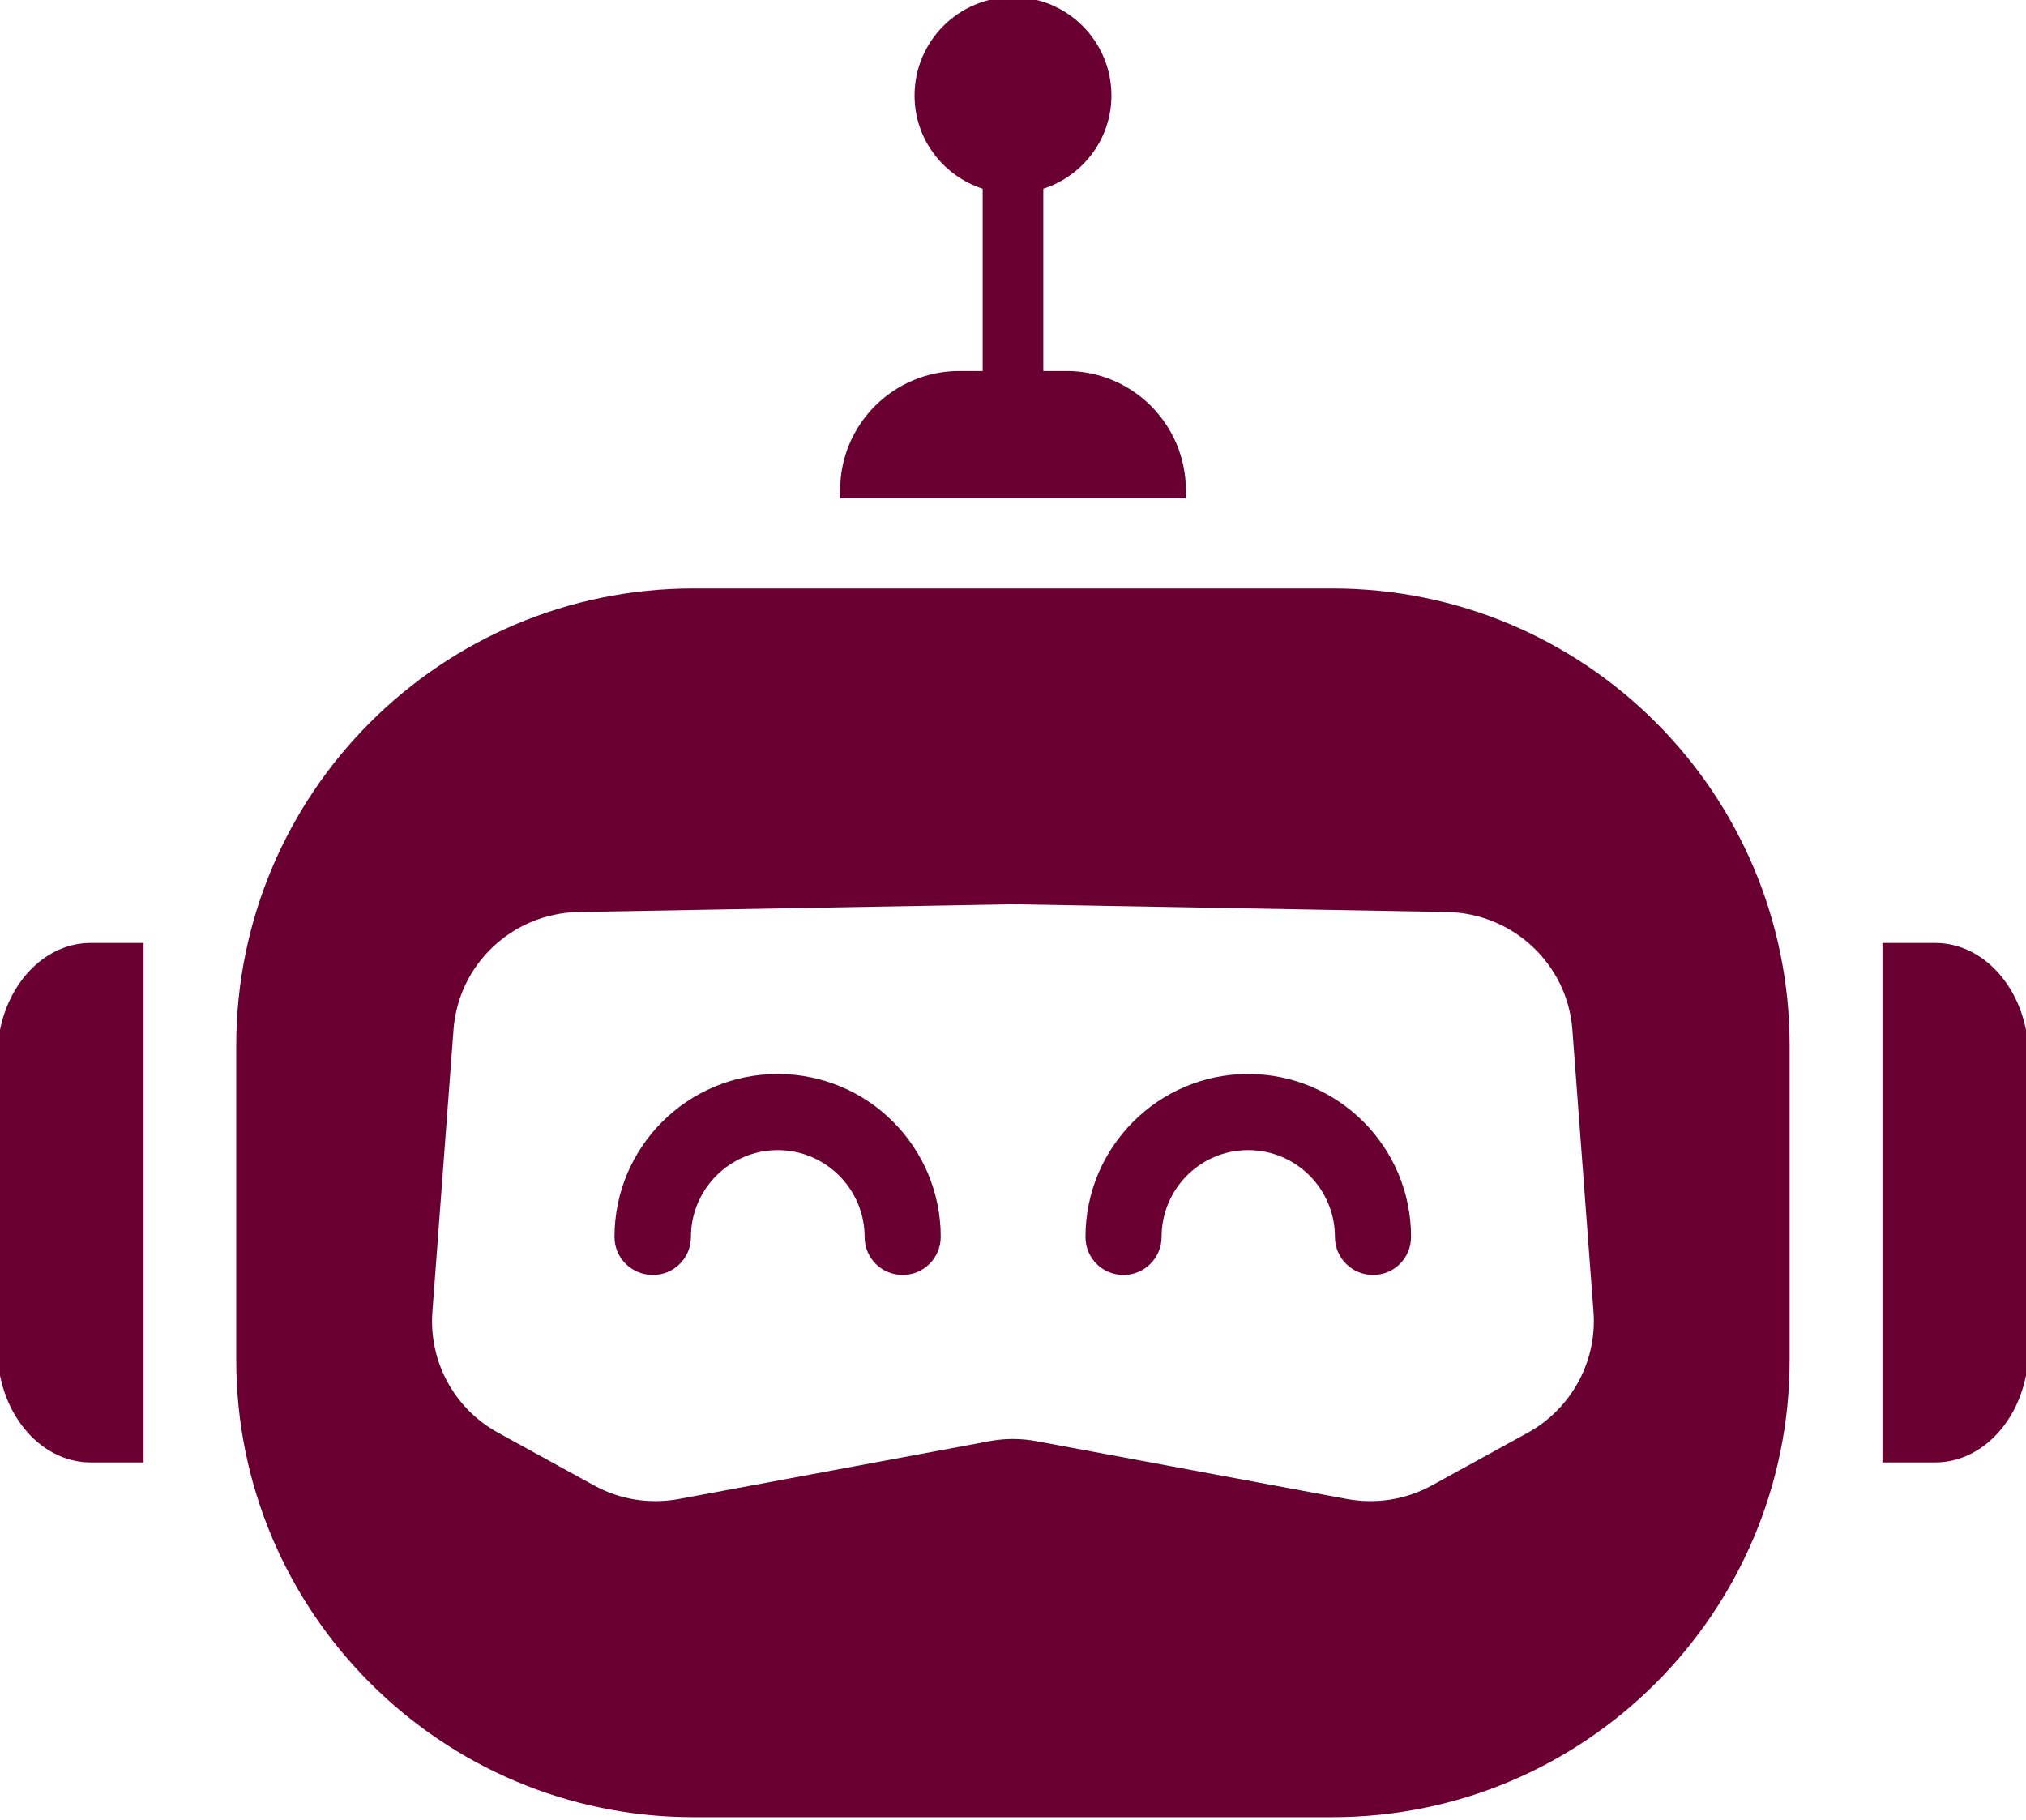
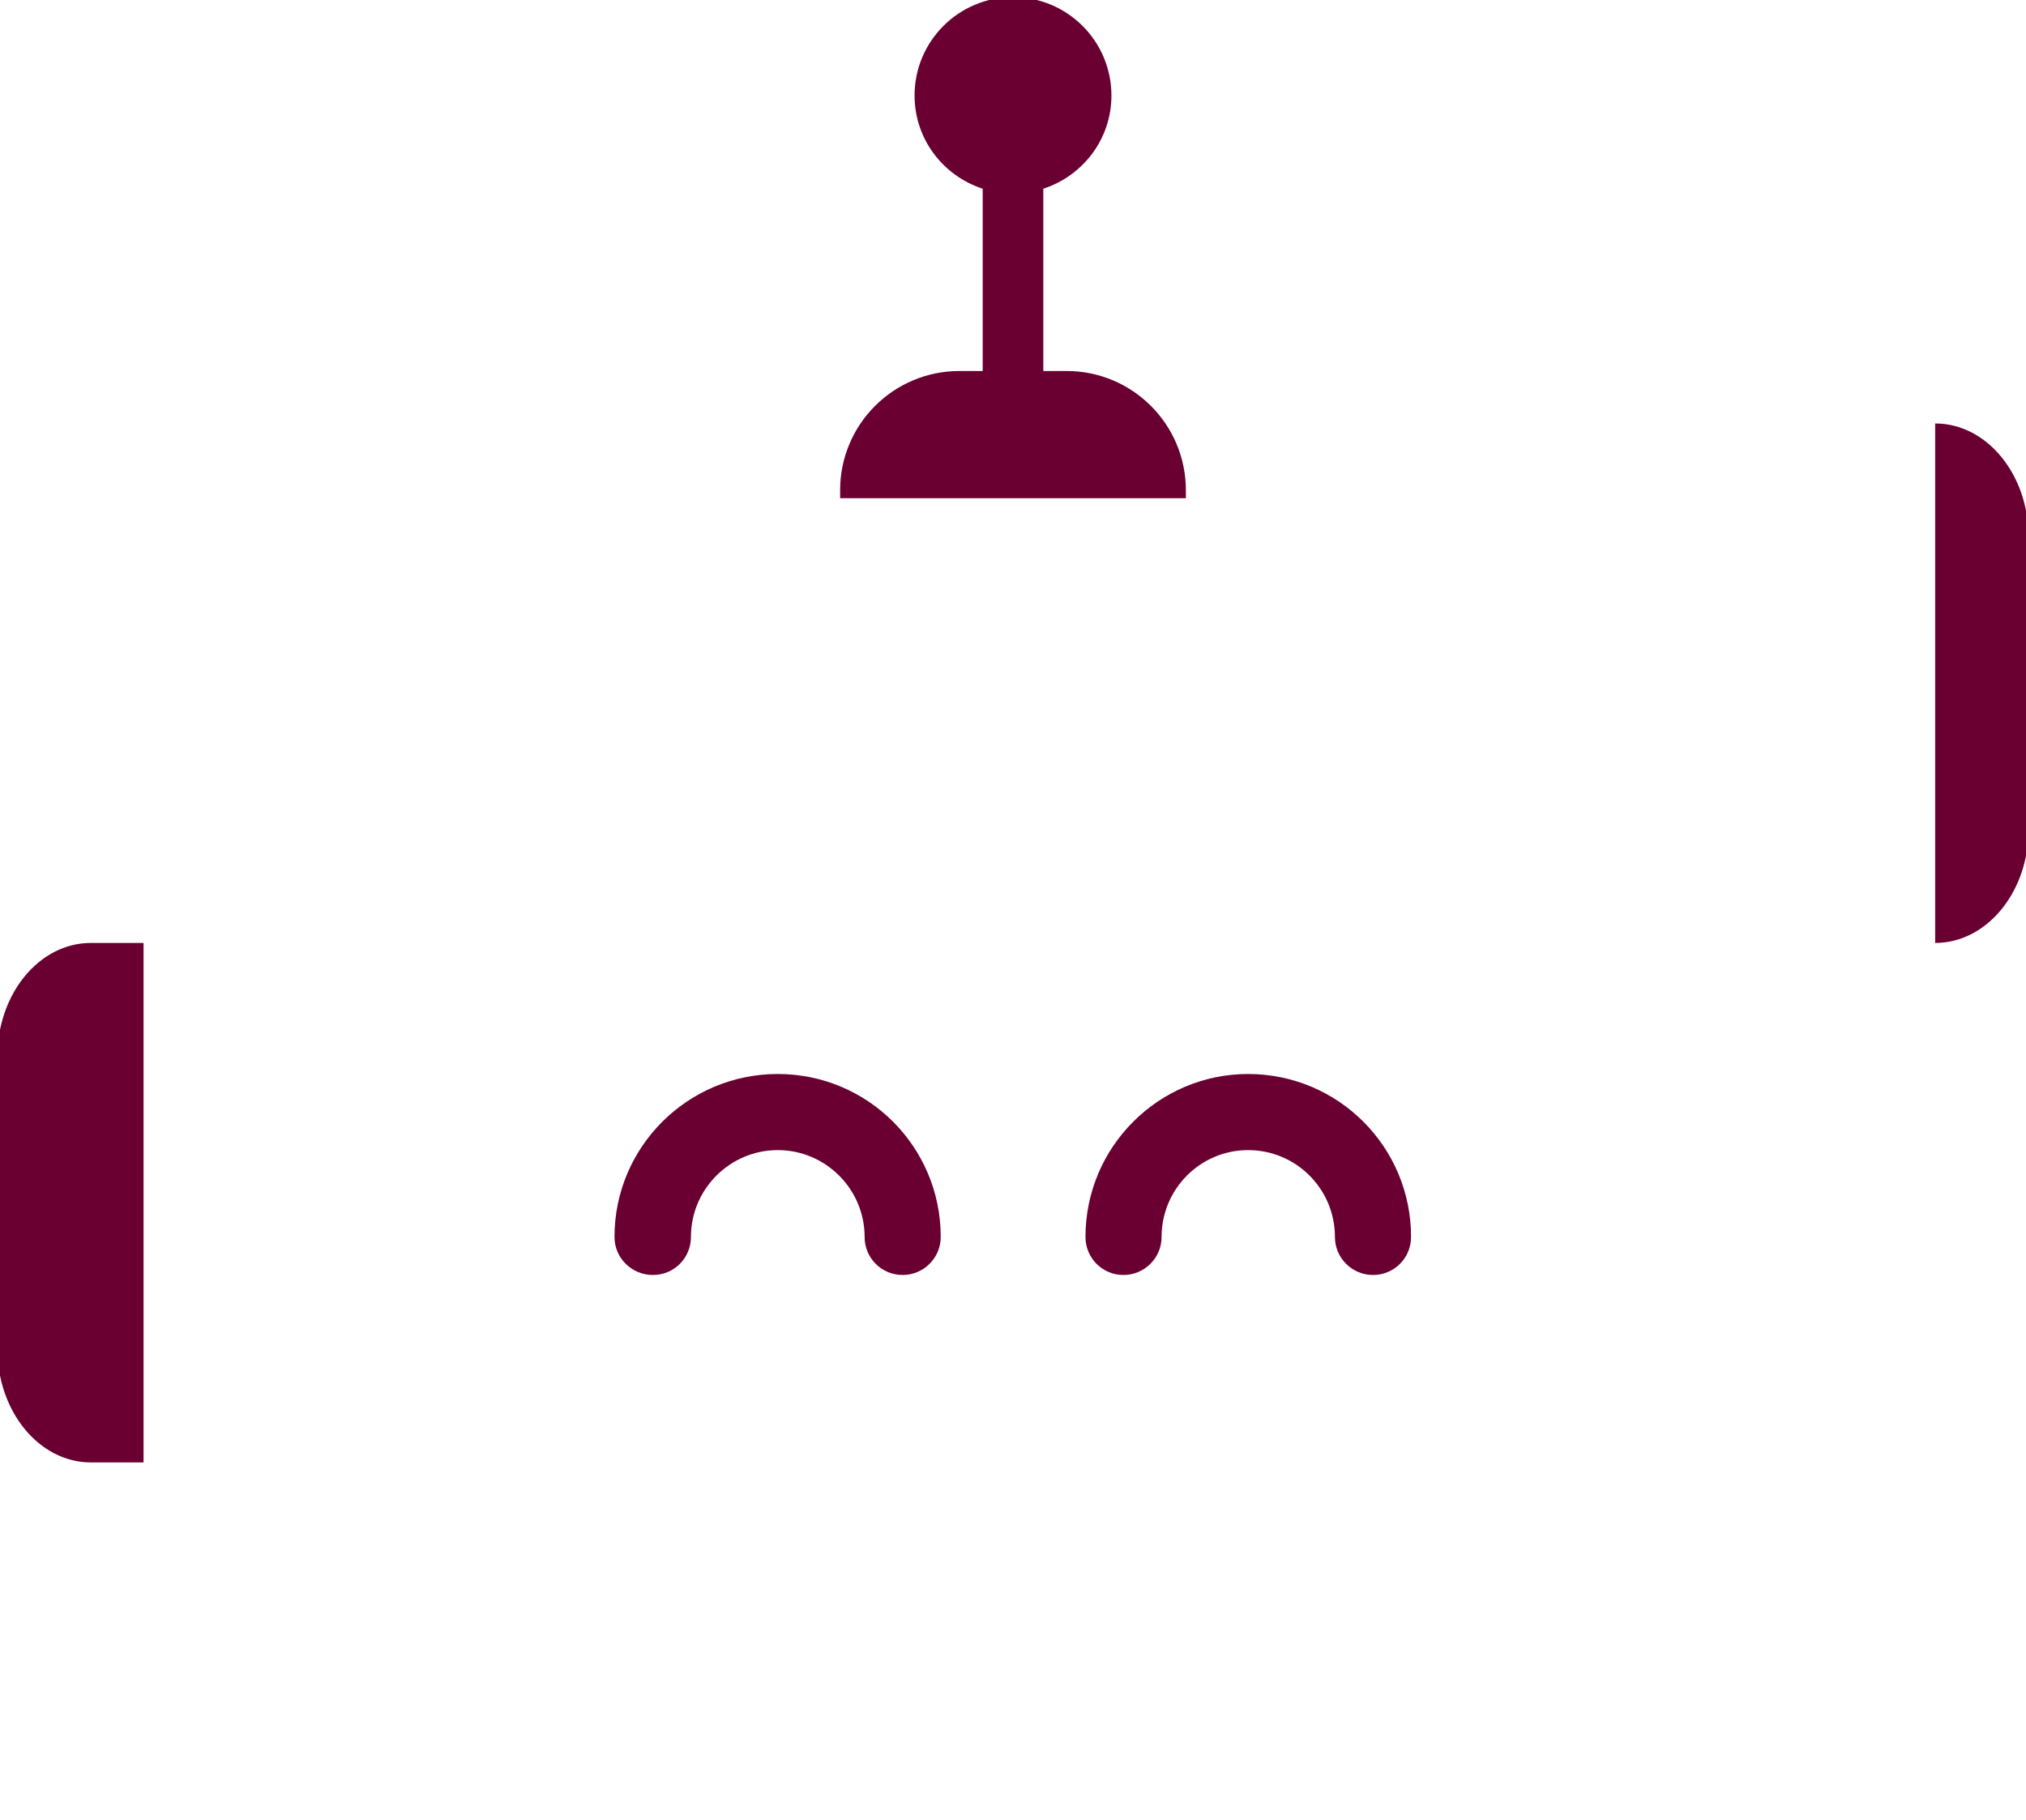
<svg xmlns="http://www.w3.org/2000/svg" id="Layer_1" width="177.9" height="159.826" version="1.1" viewBox="0 0 177.9 159.826">
  <defs>
    <style>
      .st0 {
        fill: #690031;
      }
    </style>
  </defs>
  <g>
    <path class="st0" d="M7.976,128.425h4.629v-45.619h-4.629c-4.531,0-8.203,4.469-8.203,9.983v25.653c0,5.514,3.673,9.983,8.203,9.983Z" />
-     <path class="st0" d="M169.924,82.806h-4.629v45.619h4.629c4.53,0,8.203-4.469,8.203-9.983v-25.653c0-5.513-3.673-9.983-8.203-9.983Z" />
+     <path class="st0" d="M169.924,82.806h-4.629h4.629c4.53,0,8.203-4.469,8.203-9.983v-25.653c0-5.513-3.673-9.983-8.203-9.983Z" />
  </g>
  <path class="st0" d="M104.13,43.051c0-5.783-4.688-10.471-10.471-10.471h-2.048v-16.007c3.462-1.127,5.982-4.344,5.982-8.183,0-4.773-3.869-8.643-8.643-8.643s-8.643,3.87-8.643,8.643c0,3.839,2.519,7.055,5.982,8.183v16.007h-2.048c-5.783,0-10.471,4.688-10.471,10.471v.699h30.361v-.699Z" />
  <path class="st0" d="M82.604,108.623c0,1.856-1.514,3.341-3.342,3.341-1.856,0-3.341-1.485-3.341-3.341,0-4.199-3.427-7.625-7.626-7.625s-7.625,3.426-7.625,7.625c0,1.856-1.485,3.341-3.341,3.341s-3.371-1.485-3.371-3.341c0-7.911,6.426-14.309,14.337-14.309s14.309,6.398,14.309,14.309Z" />
  <path class="st0" d="M123.901,108.623c0,1.856-1.485,3.341-3.342,3.341-1.828,0-3.341-1.485-3.341-3.341,0-4.199-3.398-7.625-7.625-7.625-4.198,0-7.597,3.426-7.597,7.625,0,1.856-1.514,3.341-3.341,3.341-1.857,0-3.341-1.485-3.341-3.341,0-7.911,6.426-14.309,14.28-14.309,7.91,0,14.308,6.398,14.308,14.309Z" />
-   <path class="st0" d="M116.989,51.675h-56.091c-22.162,0-40.155,17.964-40.155,40.154v27.589c0,22.163,17.993,40.155,40.155,40.155h56.091c22.191,0,40.155-17.992,40.155-40.155v-27.589c0-22.19-17.964-40.154-40.155-40.154ZM134.154,125.816l-8.425,4.627c-2.285,1.256-4.884,1.655-7.425,1.199l-27.303-5.084c-1.371-.257-2.742-.257-4.112,0l-27.303,5.084c-2.542.456-5.141.057-7.426-1.199l-8.425-4.627c-3.856-2.114-6.084-6.254-5.769-10.596l1.856-24.79c.429-5.741,5.141-10.195,10.91-10.339l38.212-.685,38.185.685c5.769.144,10.51,4.598,10.939,10.339l1.856,24.79c.314,4.341-1.942,8.481-5.769,10.596Z" />
</svg>